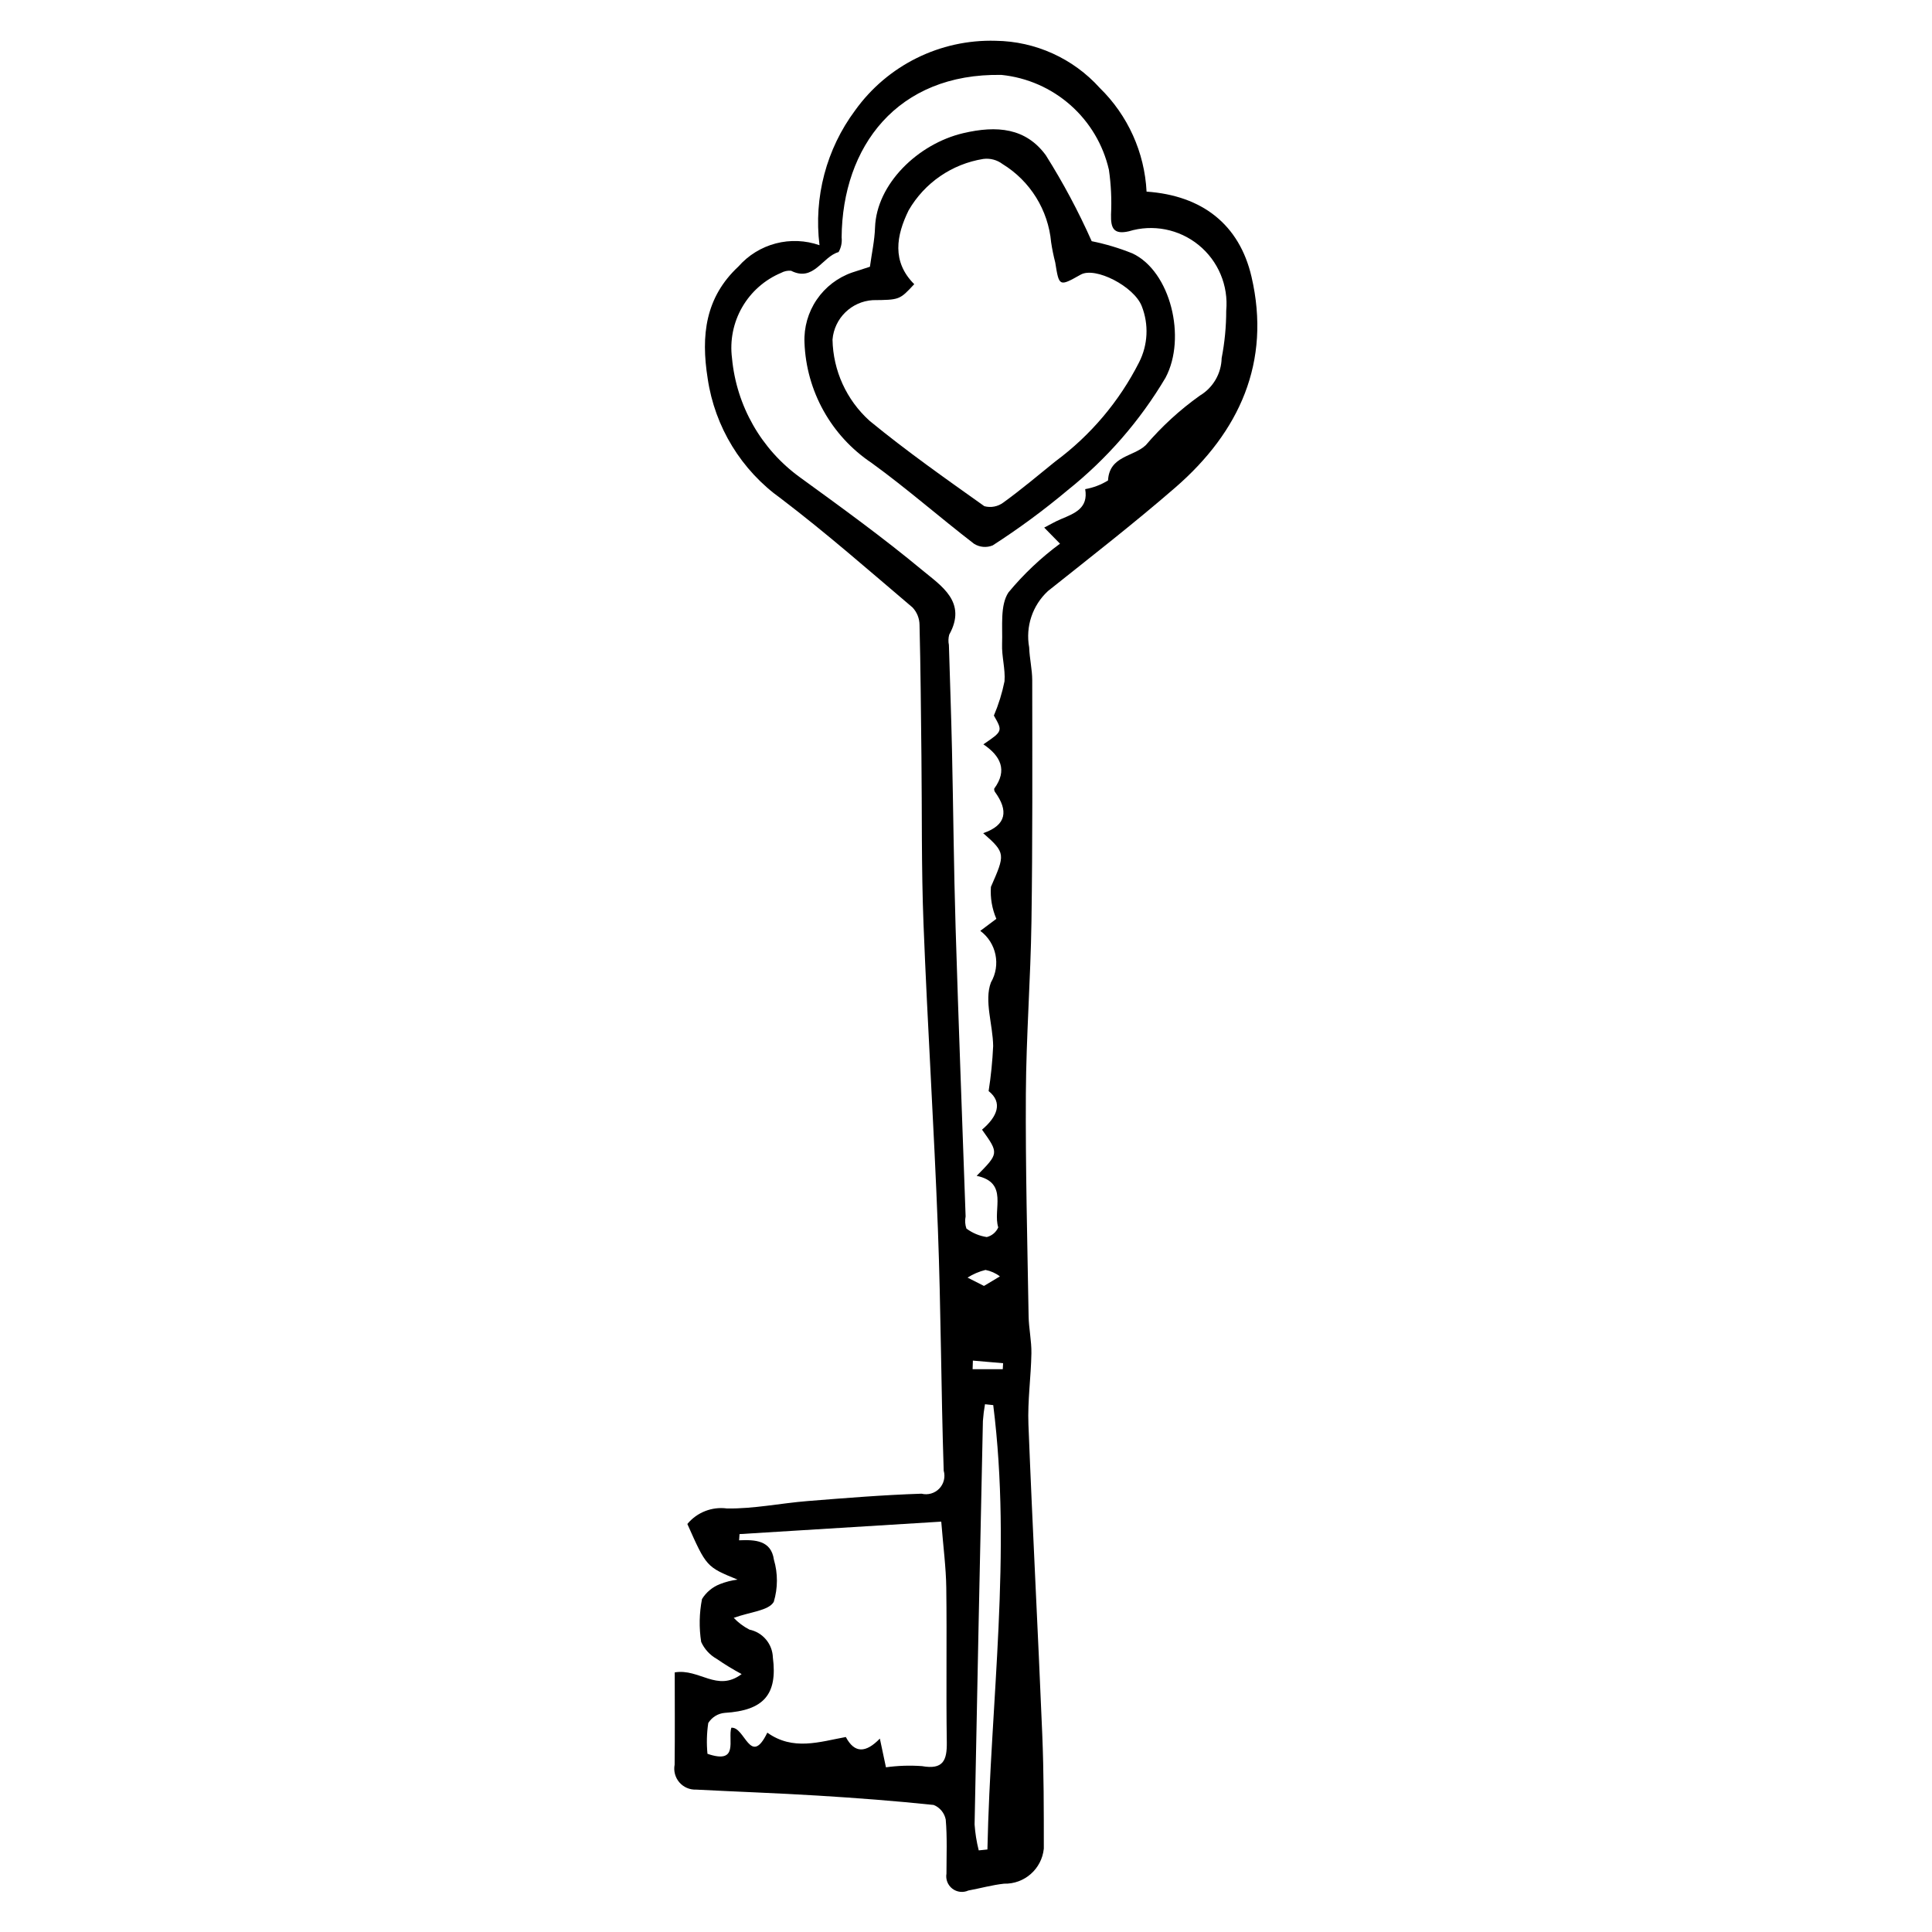
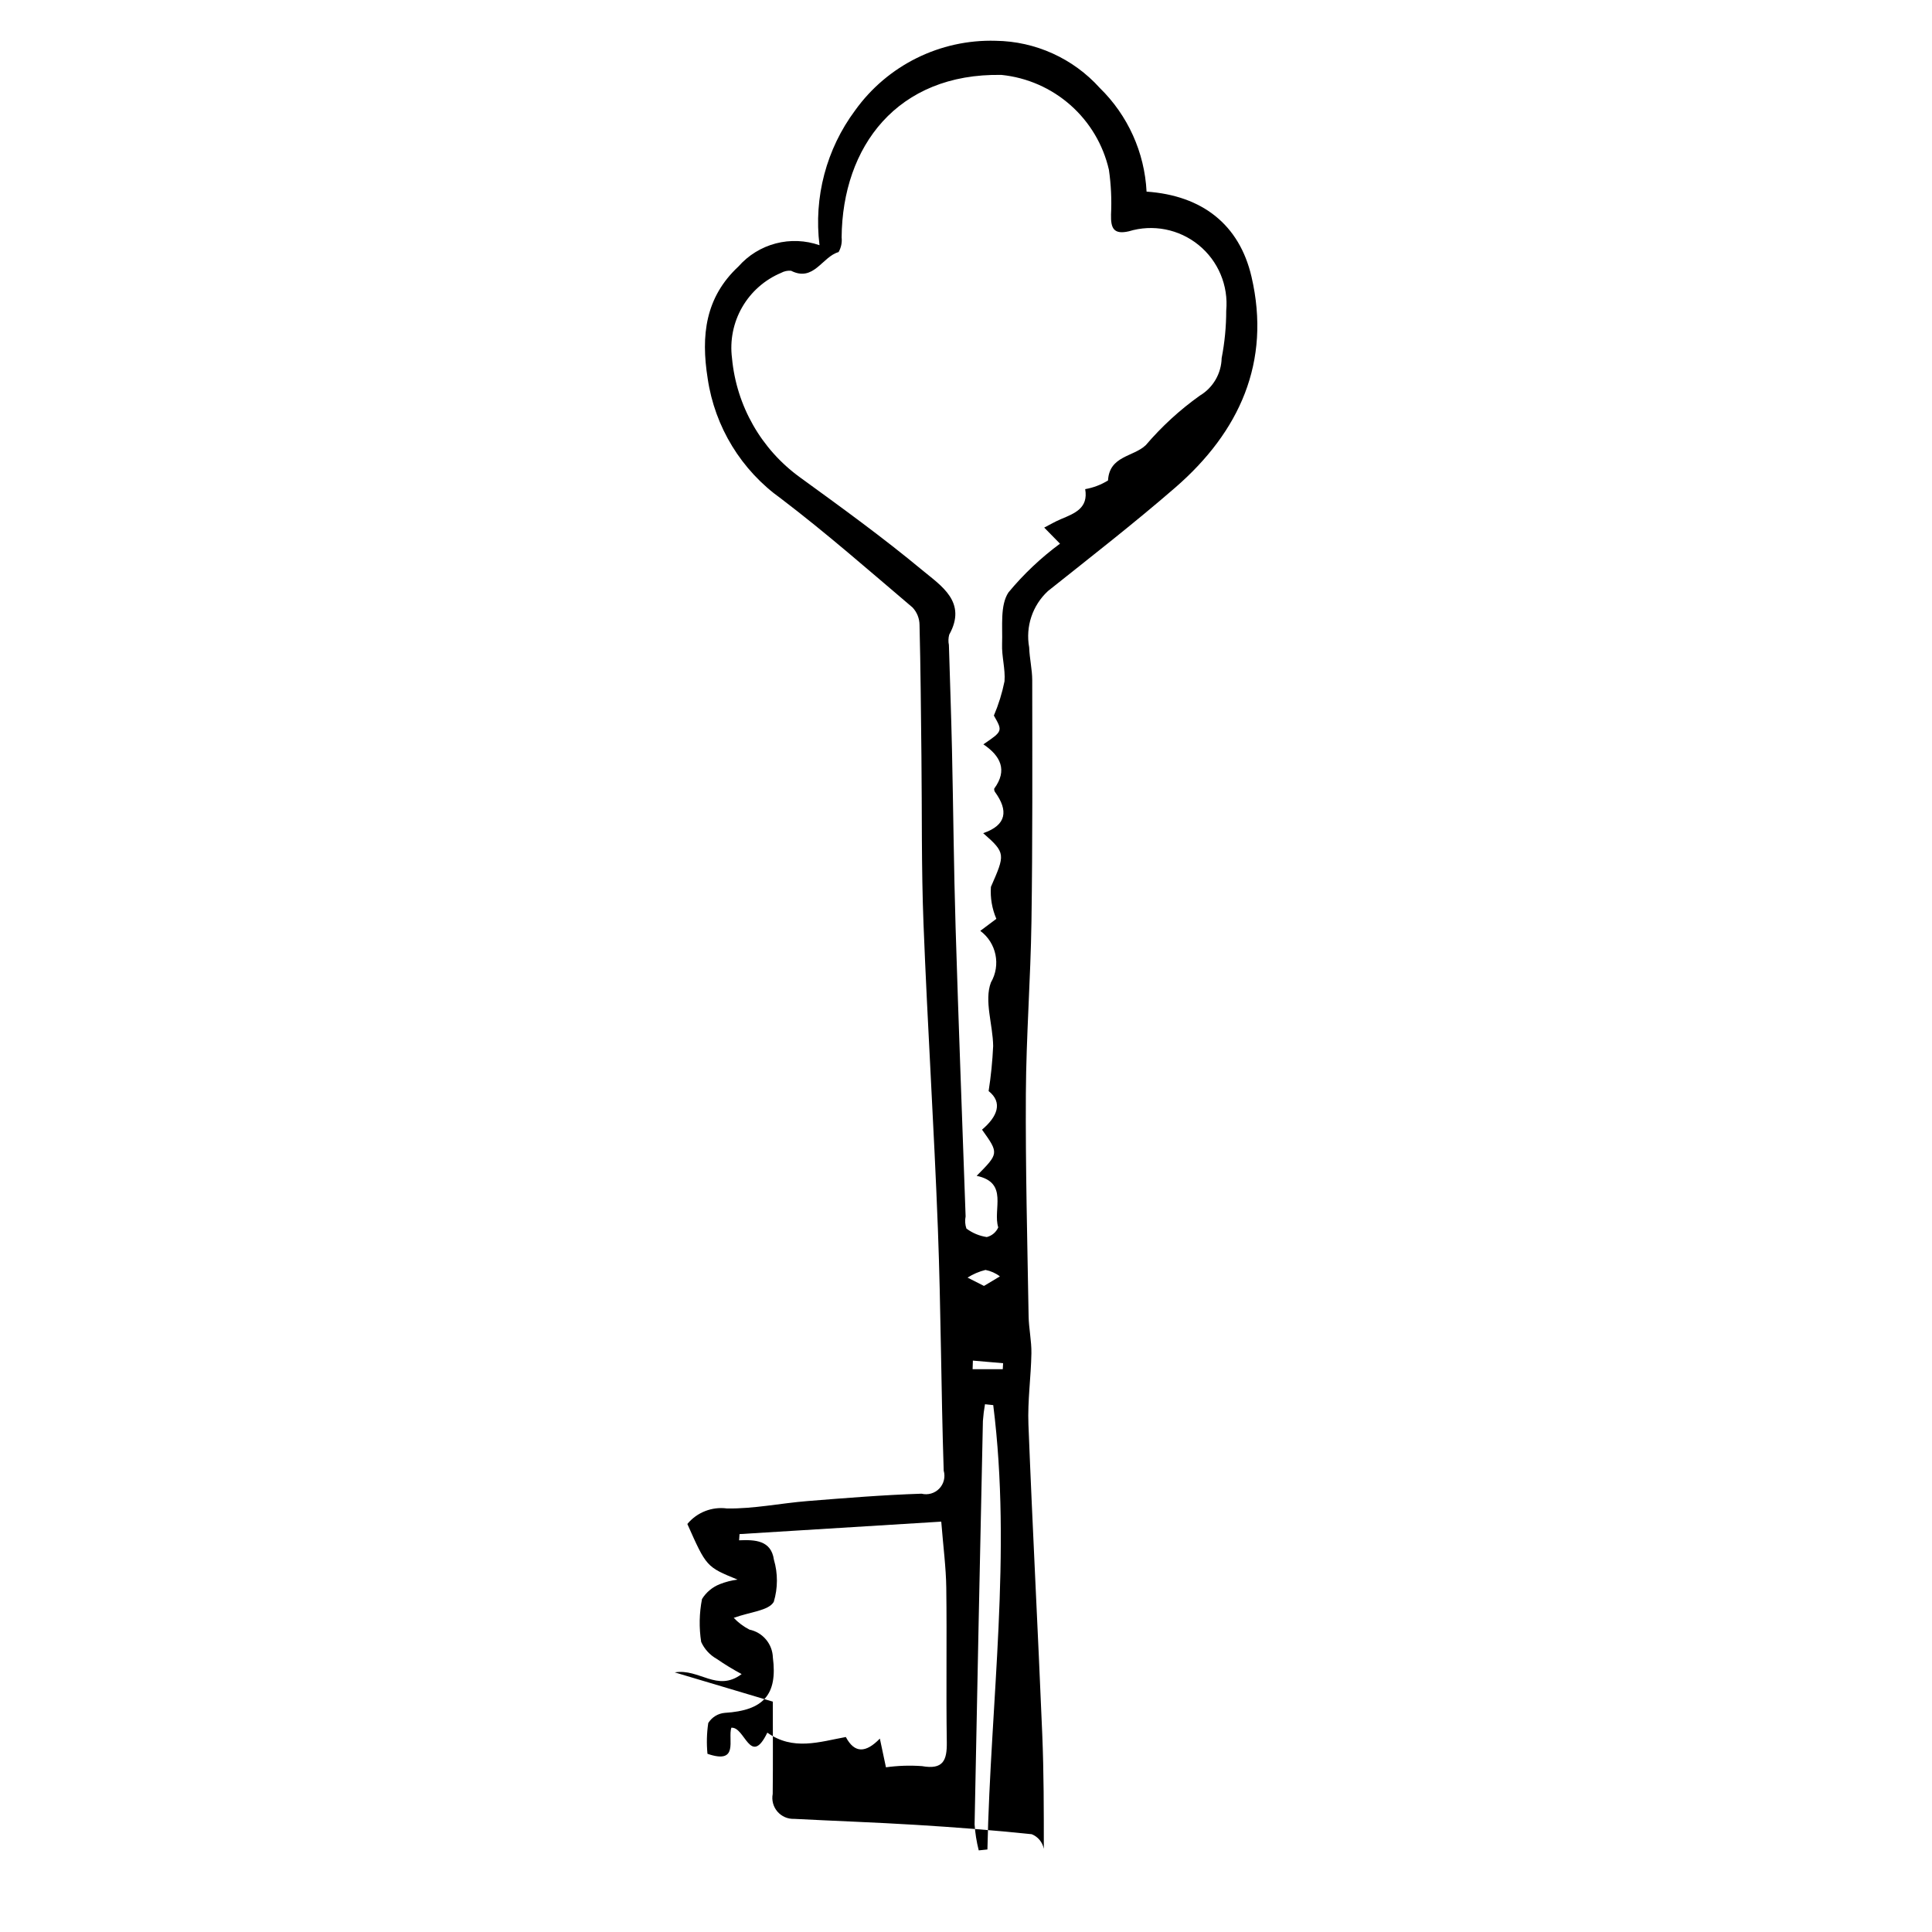
<svg xmlns="http://www.w3.org/2000/svg" fill="#000000" width="800px" height="800px" version="1.1" viewBox="144 144 512 512">
  <g>
-     <path d="m322.81 587.2c6.551-1.094 11.223 5.332 17.73 0.453v-0.004c-2.266-1.215-4.465-2.555-6.582-4.016-1.824-1.02-3.273-2.598-4.137-4.5-0.59-3.773-0.516-7.625 0.219-11.375 1.105-1.785 2.758-3.164 4.715-3.938 1.512-0.602 3.094-1.004 4.707-1.207-8.25-3.375-8.25-3.375-13.305-14.742 2.555-3.086 6.516-4.641 10.488-4.113 7.106 0.121 14.227-1.391 21.359-1.961 10.059-0.805 20.133-1.625 30.215-1.953 1.695 0.422 3.488-0.094 4.699-1.352 1.211-1.262 1.656-3.074 1.172-4.75-0.699-21.352-0.727-42.727-1.539-64.07-1.023-26.957-2.758-53.887-3.812-80.84-0.578-14.828-0.383-29.684-0.551-44.527-0.129-11.57-0.215-23.141-0.504-34.707v-0.004c-0.016-1.711-0.676-3.352-1.844-4.602-11.492-9.754-22.844-19.711-34.828-28.832-10.547-7.516-17.574-19.004-19.465-31.816-1.828-11.473-0.629-21.57 8.18-29.754h-0.004c2.613-2.961 6.051-5.078 9.871-6.078 3.82-0.996 7.856-0.832 11.582 0.473-1.57-12.688 1.812-25.492 9.449-35.746 8.574-11.949 22.523-18.855 37.227-18.43 10.539 0.133 20.547 4.664 27.602 12.5 7.445 7.269 11.871 17.078 12.398 27.473 14.738 1.023 24.602 8.727 27.812 22.57 5.238 22.578-3.191 41.102-20.211 55.863-10.945 9.492-22.406 18.391-33.742 27.426h0.004c-4.109 3.797-5.984 9.434-4.973 14.934 0.09 2.91 0.809 5.812 0.809 8.719 0.016 21.301 0.109 42.602-0.203 63.898-0.223 15.223-1.398 30.434-1.484 45.652-0.113 19.645 0.398 39.293 0.727 58.941 0.055 3.289 0.797 6.574 0.742 9.852-0.109 6.285-1.035 12.586-0.789 18.848 1.074 27.379 2.531 54.746 3.664 82.125 0.418 10.098 0.418 20.215 0.414 30.32l-0.004-0.004c-0.547 5.371-5.141 9.41-10.535 9.27-3.184 0.344-6.305 1.234-9.465 1.812-1.398 0.633-3.027 0.441-4.242-0.492-1.215-0.938-1.812-2.465-1.555-3.977 0-4.793 0.219-9.609-0.195-14.367h-0.004c-0.352-1.734-1.551-3.18-3.195-3.84-10.203-1.07-20.441-1.848-30.684-2.477-10.75-0.66-21.52-1.031-32.273-1.59-1.695 0.07-3.332-0.641-4.441-1.926-1.105-1.289-1.566-3.012-1.246-4.68 0.09-8.223 0.027-16.445 0.027-24.461zm108.78-313.57v-0.004c2.144-0.375 4.195-1.156 6.047-2.297 0.352-6.57 6.754-6.234 10.004-9.359h0.004c4.219-4.945 9.031-9.355 14.328-13.129 3.508-2.098 5.688-5.848 5.777-9.934 0.805-4.141 1.211-8.348 1.211-12.566 0.617-6.66-2.125-13.188-7.312-17.41-5.188-4.223-12.137-5.582-18.531-3.625-4.031 0.914-4.758-0.898-4.684-4.379h-0.004c0.199-3.984 0.016-7.977-0.555-11.926-1.52-6.641-5.086-12.637-10.195-17.148-5.106-4.512-11.5-7.309-18.277-8-27.656-0.492-42.16 19.02-42.363 43.043 0.152 1.355-0.129 2.727-0.809 3.91-4.363 1.219-6.562 8.008-12.602 4.941-0.914-0.074-1.832 0.125-2.633 0.566-4.344 1.824-7.965 5.023-10.316 9.105-2.348 4.082-3.293 8.824-2.691 13.496 1.172 12.629 7.734 24.145 18.008 31.582 10.992 7.981 22.02 15.969 32.461 24.641 4.922 4.09 11.922 8.391 7.09 17.062h0.004c-0.242 0.895-0.27 1.832-0.082 2.738 0.27 9.195 0.605 18.391 0.812 27.586 0.352 15.742 0.48 31.488 0.961 47.227 0.777 25.547 1.758 51.086 2.656 76.629h-0.004c-0.215 1.066-0.141 2.172 0.215 3.199 1.582 1.191 3.441 1.965 5.402 2.254 1.352-0.336 2.473-1.281 3.035-2.562-1.508-4.773 2.824-11.871-5.723-13.66 5.906-5.961 5.906-5.961 1.426-12.238 4.043-3.426 5.586-7.184 1.746-10.227v0.004c0.621-3.953 1.02-7.938 1.203-11.938-0.07-5.672-2.422-11.996-0.598-16.836 2.684-4.613 1.473-10.508-2.812-13.688l4.258-3.188c-1.148-2.668-1.645-5.57-1.441-8.469 3.738-8.562 4.012-8.957-2.051-14.234 6.324-2.148 6.621-6.059 3.199-10.816-0.227-0.277-0.324-0.641-0.27-0.996 3.598-4.887 1.652-8.688-2.879-11.727 5.141-3.496 5.141-3.496 2.785-7.625 1.246-2.926 2.191-5.969 2.82-9.086 0.25-3.254-0.766-6.59-0.645-9.867 0.172-4.656-0.586-10.277 1.707-13.707h0.004c4.004-4.832 8.586-9.16 13.637-12.891l-4.184-4.266c1.488-0.762 2.938-1.621 4.477-2.262 3.598-1.504 7.262-2.887 6.383-7.93zm-84.242 329.54c6.852 4.875 13.824 2.43 20.805 1.156 2.32 4.379 5.297 4.246 9.02 0.418l1.613 7.609c3.164-0.438 6.371-0.543 9.559-0.312 5.578 0.988 6.641-1.477 6.566-6.348-0.207-13.625 0.043-27.254-0.137-40.879-0.07-5.438-0.801-10.871-1.332-17.566l-53.457 3.305-0.117 1.645c4.231-0.184 8.484-0.008 9.223 5.125v0.004c1.074 3.652 1.062 7.535-0.035 11.18-1.352 2.352-6.254 2.656-10.609 4.242 1.203 1.266 2.613 2.32 4.168 3.121 3.527 0.734 6.094 3.793 6.203 7.394 1.277 9.812-2.465 14.039-12.723 14.664-1.812 0.148-3.445 1.152-4.402 2.699-0.402 2.695-0.473 5.434-0.207 8.152 8.438 2.898 5.344-3.785 6.32-6.906 3.606-0.363 5.055 10.547 9.543 1.297zm59.871-86.801-2.188-0.23c-0.262 1.465-0.445 2.945-0.551 4.43-0.773 35.629-1.508 71.258-2.203 106.89h-0.004c0.16 2.332 0.527 4.644 1.102 6.91l2.301-0.238c0.832-39.25 6.496-78.422 1.543-117.76zm-2.457-31.586 4.223-2.531c-1.129-0.855-2.438-1.438-3.824-1.707-1.684 0.418-3.285 1.105-4.754 2.031zm-2.938 19.789-0.074 2.277h7.992l0.09-1.586z" />
-     <path d="m374.54 214.69c0.48-3.539 1.238-6.945 1.352-10.375 0.387-11.582 11.418-22.199 23.328-25.012 9.051-2.137 16.645-1.371 21.93 5.832 4.594 7.293 8.66 14.906 12.16 22.785 3.691 0.746 7.309 1.828 10.801 3.238 10.121 4.758 14.379 22.391 8.773 32.926h0.004c-6.766 11.414-15.543 21.504-25.91 29.785-6.32 5.301-12.965 10.199-19.902 14.668-1.625 0.668-3.473 0.504-4.957-0.438-9.129-7.023-17.805-14.656-27.121-21.41-10.711-7.164-17.332-19.035-17.801-31.91-0.168-4.039 0.969-8.023 3.242-11.363 2.273-3.344 5.562-5.867 9.379-7.195 1.555-0.512 3.117-1.008 4.723-1.531zm11.742 4.621c-3.871 4.164-3.871 4.164-11.02 4.234-5.641 0.367-10.164 4.809-10.637 10.441 0.148 8.234 3.711 16.039 9.836 21.547 9.75 8.012 20.105 15.297 30.398 22.613h0.004c1.73 0.469 3.582 0.113 5.019-0.957 4.75-3.441 9.25-7.231 13.812-10.926h0.004c9.324-6.902 16.914-15.883 22.164-26.23 2.363-4.637 2.621-10.062 0.711-14.902-2.023-5.211-12.297-10.531-16.18-8.348-5.707 3.207-5.719 3.188-6.742-3.207-0.453-1.762-0.82-3.547-1.09-5.344-0.77-8.57-5.551-16.273-12.891-20.766-1.453-1.094-3.277-1.578-5.082-1.344-8.305 1.328-15.57 6.32-19.781 13.598-3.285 6.672-4.519 13.625 1.473 19.59z" />
+     <path d="m322.81 587.2c6.551-1.094 11.223 5.332 17.73 0.453v-0.004c-2.266-1.215-4.465-2.555-6.582-4.016-1.824-1.02-3.273-2.598-4.137-4.5-0.59-3.773-0.516-7.625 0.219-11.375 1.105-1.785 2.758-3.164 4.715-3.938 1.512-0.602 3.094-1.004 4.707-1.207-8.25-3.375-8.25-3.375-13.305-14.742 2.555-3.086 6.516-4.641 10.488-4.113 7.106 0.121 14.227-1.391 21.359-1.961 10.059-0.805 20.133-1.625 30.215-1.953 1.695 0.422 3.488-0.094 4.699-1.352 1.211-1.262 1.656-3.074 1.172-4.75-0.699-21.352-0.727-42.727-1.539-64.07-1.023-26.957-2.758-53.887-3.812-80.84-0.578-14.828-0.383-29.684-0.551-44.527-0.129-11.57-0.215-23.141-0.504-34.707v-0.004c-0.016-1.711-0.676-3.352-1.844-4.602-11.492-9.754-22.844-19.711-34.828-28.832-10.547-7.516-17.574-19.004-19.465-31.816-1.828-11.473-0.629-21.57 8.18-29.754h-0.004c2.613-2.961 6.051-5.078 9.871-6.078 3.82-0.996 7.856-0.832 11.582 0.473-1.57-12.688 1.812-25.492 9.449-35.746 8.574-11.949 22.523-18.855 37.227-18.43 10.539 0.133 20.547 4.664 27.602 12.5 7.445 7.269 11.871 17.078 12.398 27.473 14.738 1.023 24.602 8.727 27.812 22.57 5.238 22.578-3.191 41.102-20.211 55.863-10.945 9.492-22.406 18.391-33.742 27.426h0.004c-4.109 3.797-5.984 9.434-4.973 14.934 0.09 2.91 0.809 5.812 0.809 8.719 0.016 21.301 0.109 42.602-0.203 63.898-0.223 15.223-1.398 30.434-1.484 45.652-0.113 19.645 0.398 39.293 0.727 58.941 0.055 3.289 0.797 6.574 0.742 9.852-0.109 6.285-1.035 12.586-0.789 18.848 1.074 27.379 2.531 54.746 3.664 82.125 0.418 10.098 0.418 20.215 0.414 30.32l-0.004-0.004h-0.004c-0.352-1.734-1.551-3.18-3.195-3.84-10.203-1.07-20.441-1.848-30.684-2.477-10.75-0.66-21.52-1.031-32.273-1.59-1.695 0.07-3.332-0.641-4.441-1.926-1.105-1.289-1.566-3.012-1.246-4.68 0.09-8.223 0.027-16.445 0.027-24.461zm108.78-313.57v-0.004c2.144-0.375 4.195-1.156 6.047-2.297 0.352-6.57 6.754-6.234 10.004-9.359h0.004c4.219-4.945 9.031-9.355 14.328-13.129 3.508-2.098 5.688-5.848 5.777-9.934 0.805-4.141 1.211-8.348 1.211-12.566 0.617-6.66-2.125-13.188-7.312-17.41-5.188-4.223-12.137-5.582-18.531-3.625-4.031 0.914-4.758-0.898-4.684-4.379h-0.004c0.199-3.984 0.016-7.977-0.555-11.926-1.52-6.641-5.086-12.637-10.195-17.148-5.106-4.512-11.5-7.309-18.277-8-27.656-0.492-42.16 19.02-42.363 43.043 0.152 1.355-0.129 2.727-0.809 3.91-4.363 1.219-6.562 8.008-12.602 4.941-0.914-0.074-1.832 0.125-2.633 0.566-4.344 1.824-7.965 5.023-10.316 9.105-2.348 4.082-3.293 8.824-2.691 13.496 1.172 12.629 7.734 24.145 18.008 31.582 10.992 7.981 22.02 15.969 32.461 24.641 4.922 4.09 11.922 8.391 7.09 17.062h0.004c-0.242 0.895-0.27 1.832-0.082 2.738 0.27 9.195 0.605 18.391 0.812 27.586 0.352 15.742 0.48 31.488 0.961 47.227 0.777 25.547 1.758 51.086 2.656 76.629h-0.004c-0.215 1.066-0.141 2.172 0.215 3.199 1.582 1.191 3.441 1.965 5.402 2.254 1.352-0.336 2.473-1.281 3.035-2.562-1.508-4.773 2.824-11.871-5.723-13.66 5.906-5.961 5.906-5.961 1.426-12.238 4.043-3.426 5.586-7.184 1.746-10.227v0.004c0.621-3.953 1.02-7.938 1.203-11.938-0.07-5.672-2.422-11.996-0.598-16.836 2.684-4.613 1.473-10.508-2.812-13.688l4.258-3.188c-1.148-2.668-1.645-5.57-1.441-8.469 3.738-8.562 4.012-8.957-2.051-14.234 6.324-2.148 6.621-6.059 3.199-10.816-0.227-0.277-0.324-0.641-0.27-0.996 3.598-4.887 1.652-8.688-2.879-11.727 5.141-3.496 5.141-3.496 2.785-7.625 1.246-2.926 2.191-5.969 2.82-9.086 0.25-3.254-0.766-6.59-0.645-9.867 0.172-4.656-0.586-10.277 1.707-13.707h0.004c4.004-4.832 8.586-9.16 13.637-12.891l-4.184-4.266c1.488-0.762 2.938-1.621 4.477-2.262 3.598-1.504 7.262-2.887 6.383-7.93zm-84.242 329.54c6.852 4.875 13.824 2.43 20.805 1.156 2.32 4.379 5.297 4.246 9.02 0.418l1.613 7.609c3.164-0.438 6.371-0.543 9.559-0.312 5.578 0.988 6.641-1.477 6.566-6.348-0.207-13.625 0.043-27.254-0.137-40.879-0.07-5.438-0.801-10.871-1.332-17.566l-53.457 3.305-0.117 1.645c4.231-0.184 8.484-0.008 9.223 5.125v0.004c1.074 3.652 1.062 7.535-0.035 11.18-1.352 2.352-6.254 2.656-10.609 4.242 1.203 1.266 2.613 2.32 4.168 3.121 3.527 0.734 6.094 3.793 6.203 7.394 1.277 9.812-2.465 14.039-12.723 14.664-1.812 0.148-3.445 1.152-4.402 2.699-0.402 2.695-0.473 5.434-0.207 8.152 8.438 2.898 5.344-3.785 6.32-6.906 3.606-0.363 5.055 10.547 9.543 1.297zm59.871-86.801-2.188-0.23c-0.262 1.465-0.445 2.945-0.551 4.43-0.773 35.629-1.508 71.258-2.203 106.89h-0.004c0.16 2.332 0.527 4.644 1.102 6.91l2.301-0.238c0.832-39.25 6.496-78.422 1.543-117.76zm-2.457-31.586 4.223-2.531c-1.129-0.855-2.438-1.438-3.824-1.707-1.684 0.418-3.285 1.105-4.754 2.031zm-2.938 19.789-0.074 2.277h7.992l0.09-1.586z" />
  </g>
</svg>